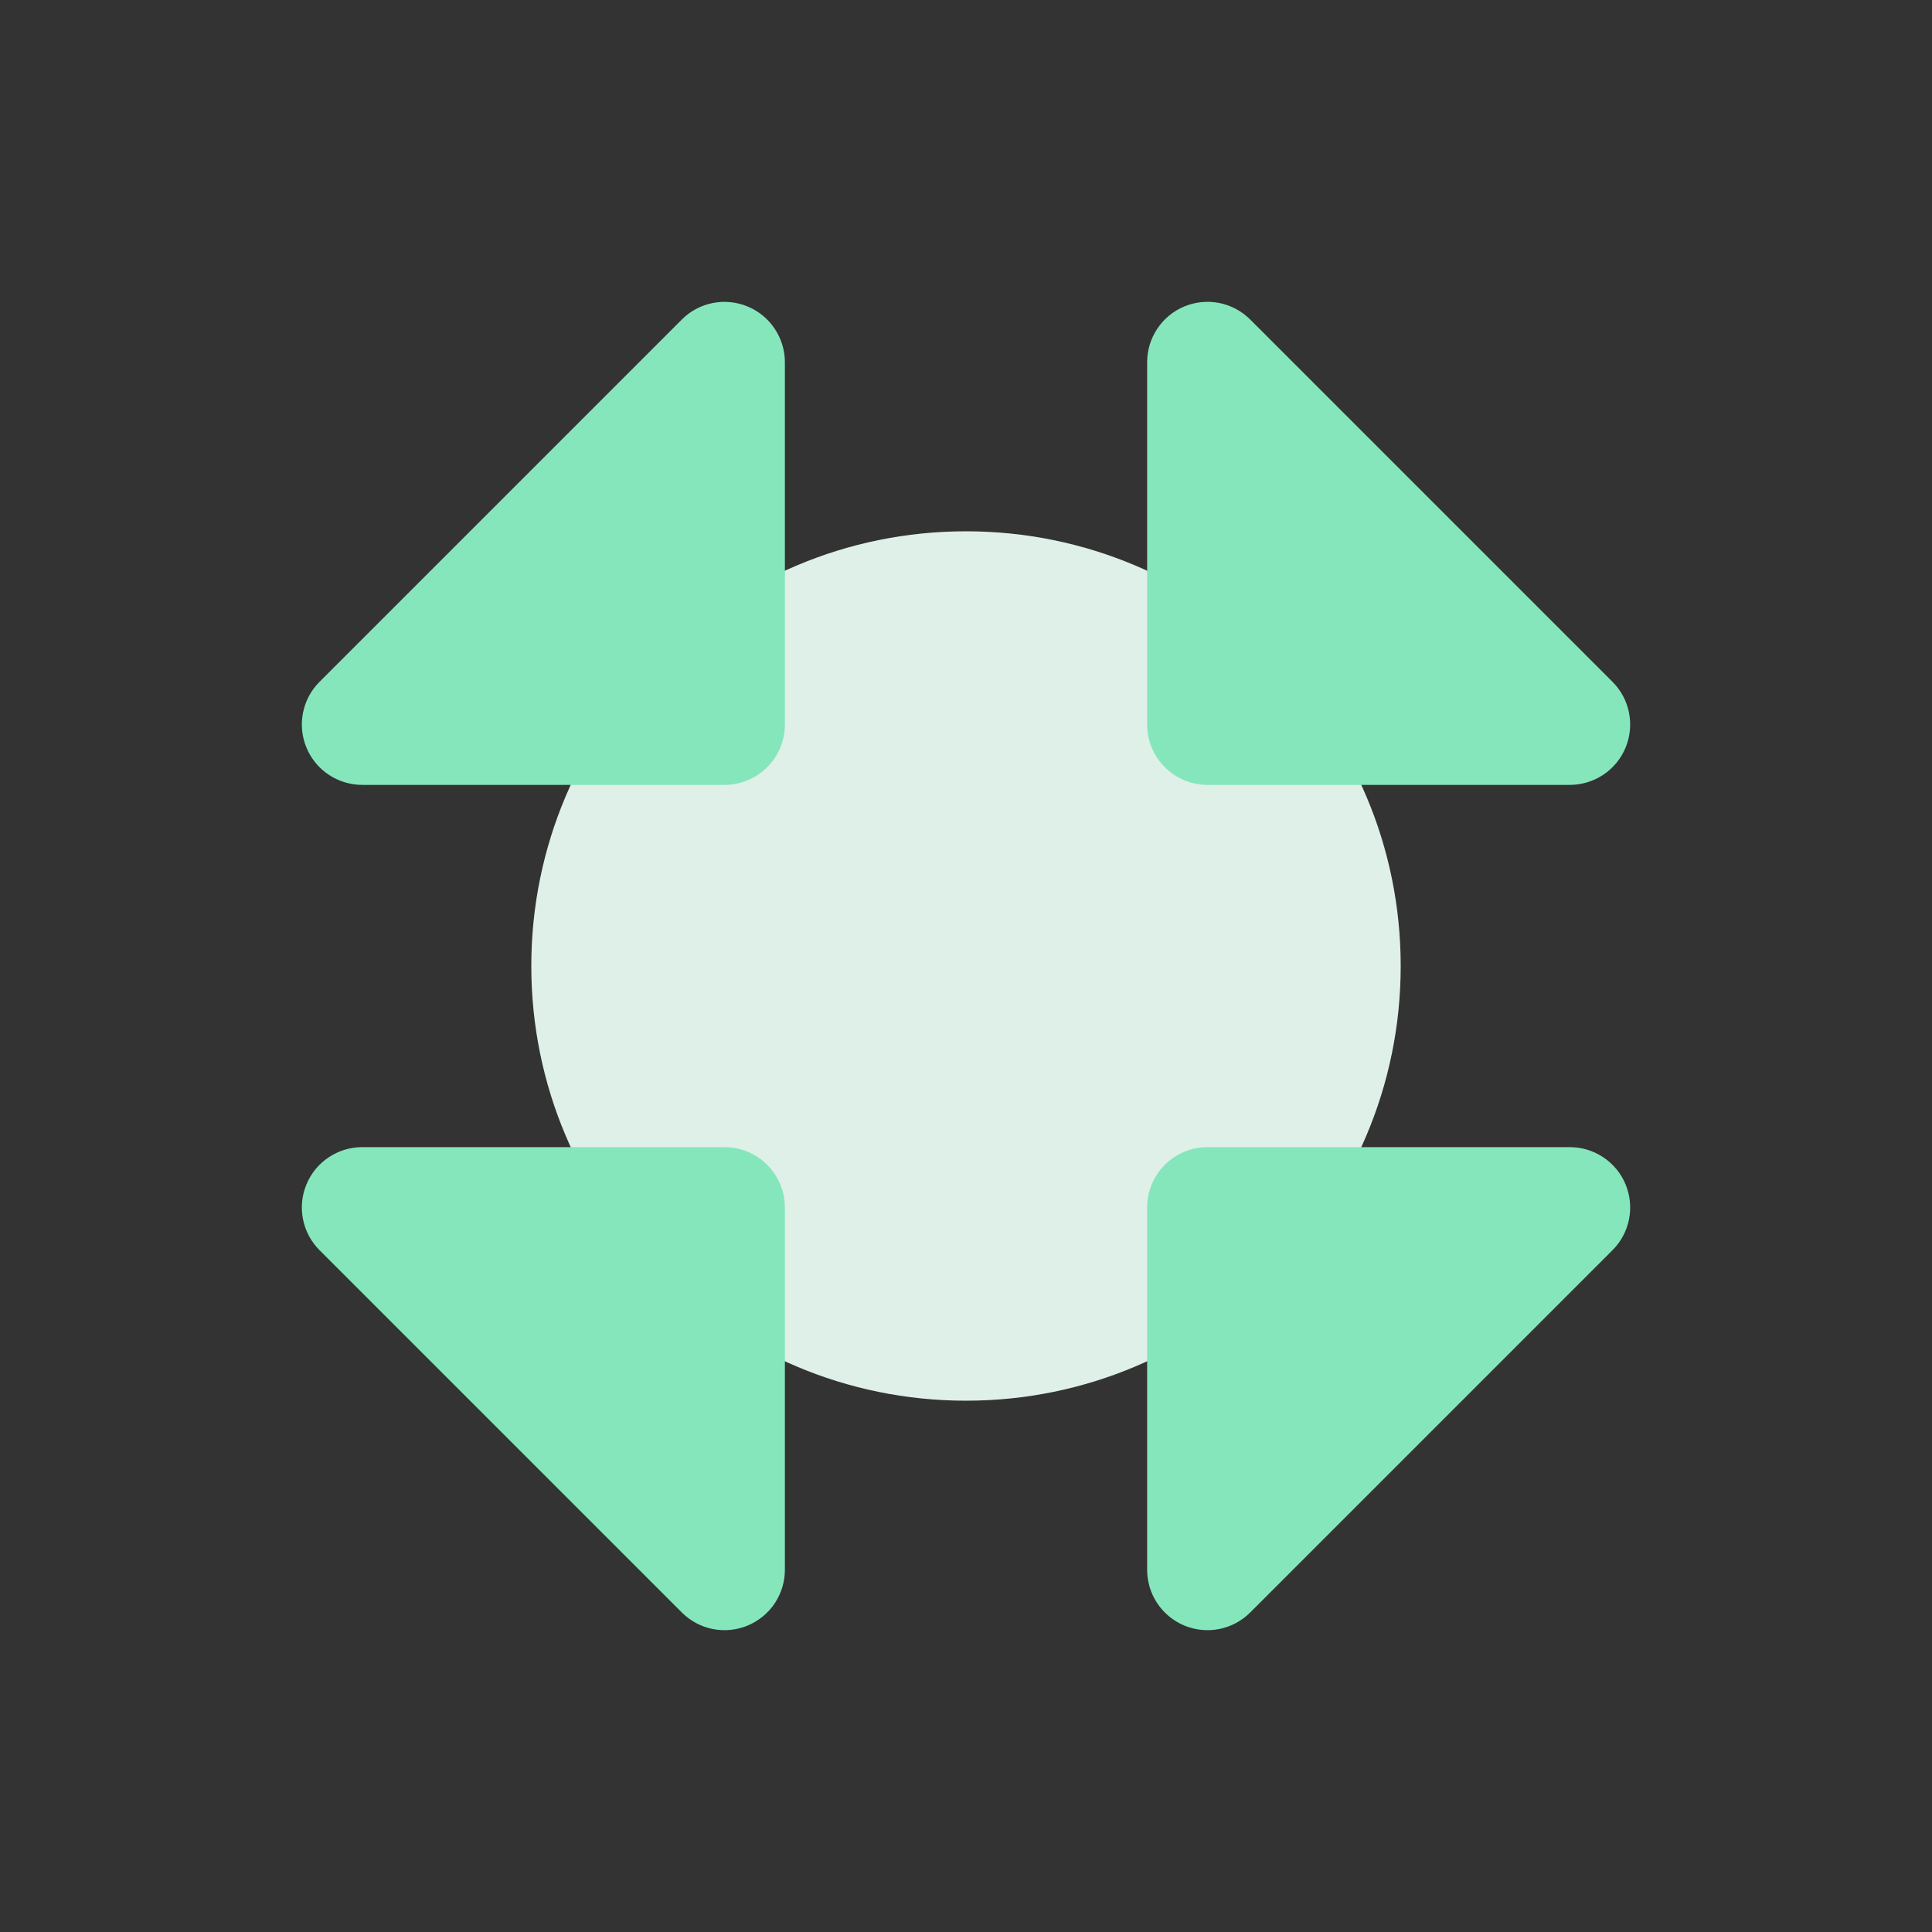
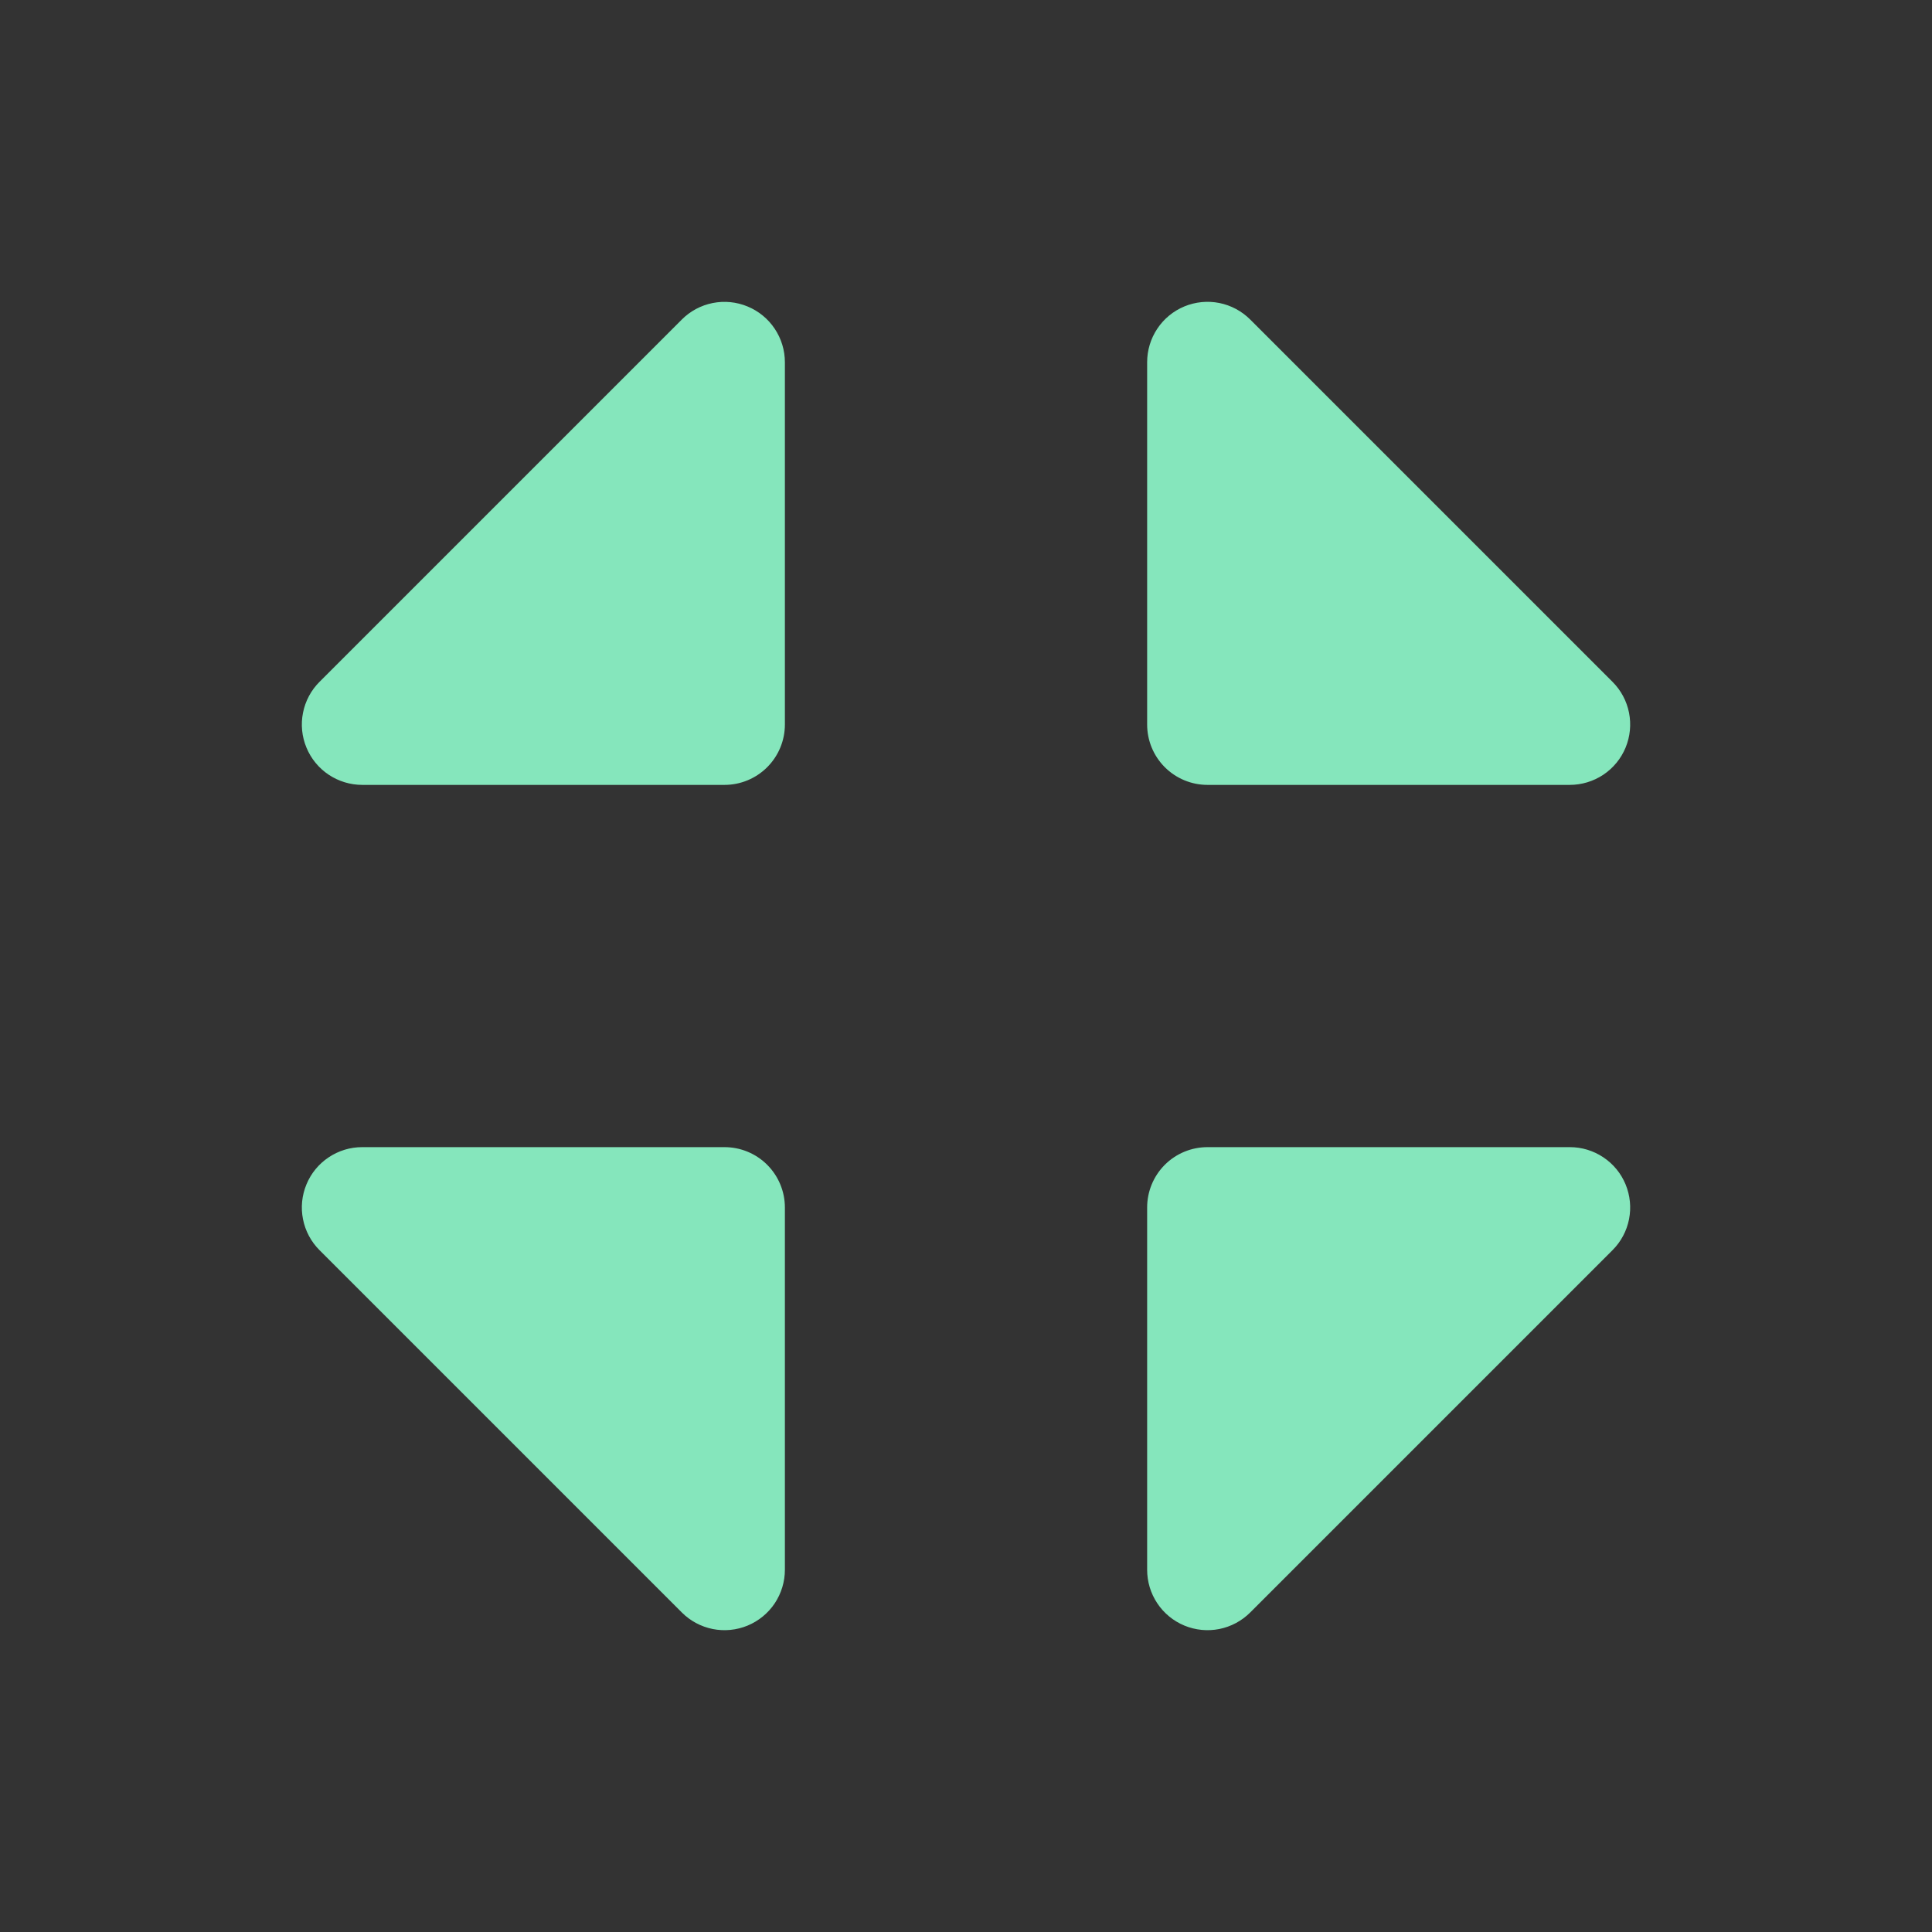
<svg xmlns="http://www.w3.org/2000/svg" width="50" height="50" viewBox="0 0 50 50" fill="none">
  <rect x="0" y="0" width="50" height="50" fill="#333333" stroke="none" />
-   <path d="M36.25 25C36.25 31.213 31.213 36.25 25 36.25C18.787 36.25 13.75 31.213 13.75 25C13.75 18.787 18.787 13.75 25 13.75C31.213 13.75 36.25 18.787 36.25 25Z" fill="#DFF0E8" />
  <path d="M29.688 18.75V9.375C29.688 9.066 29.779 8.764 29.951 8.506C30.122 8.249 30.366 8.049 30.652 7.93C30.938 7.812 31.252 7.781 31.555 7.841C31.859 7.902 32.137 8.051 32.356 8.27L41.731 17.645C41.95 17.863 42.099 18.142 42.159 18.445C42.219 18.748 42.188 19.062 42.07 19.348C41.952 19.634 41.751 19.878 41.494 20.05C41.237 20.221 40.934 20.313 40.625 20.313H31.25C30.836 20.313 30.438 20.148 30.145 19.855C29.852 19.562 29.688 19.165 29.688 18.75ZM18.75 29.688H9.375C9.066 29.687 8.764 29.779 8.507 29.951C8.249 30.122 8.049 30.366 7.931 30.652C7.812 30.938 7.781 31.252 7.842 31.555C7.902 31.858 8.051 32.137 8.27 32.355L17.645 41.73C17.863 41.949 18.142 42.098 18.445 42.159C18.748 42.219 19.063 42.188 19.348 42.07C19.634 41.951 19.878 41.751 20.05 41.494C20.221 41.237 20.313 40.934 20.313 40.625V31.25C20.313 30.836 20.148 30.438 19.855 30.145C19.562 29.852 19.165 29.688 18.75 29.688ZM19.348 7.932C19.062 7.813 18.748 7.782 18.445 7.842C18.142 7.902 17.863 8.051 17.645 8.27L8.27 17.645C8.051 17.863 7.902 18.142 7.842 18.445C7.781 18.748 7.812 19.062 7.931 19.348C8.049 19.634 8.249 19.878 8.507 20.05C8.764 20.221 9.066 20.313 9.375 20.313H18.75C19.165 20.313 19.562 20.148 19.855 19.855C20.148 19.562 20.313 19.165 20.313 18.75V9.375C20.313 9.066 20.221 8.764 20.049 8.507C19.878 8.25 19.633 8.05 19.348 7.932ZM40.625 29.688H31.25C30.836 29.688 30.438 29.852 30.145 30.145C29.852 30.438 29.688 30.836 29.688 31.25V40.625C29.688 40.934 29.779 41.237 29.951 41.494C30.122 41.751 30.366 41.951 30.652 42.07C30.938 42.188 31.252 42.219 31.555 42.159C31.859 42.098 32.137 41.949 32.356 41.73L41.731 32.355C41.95 32.137 42.099 31.858 42.159 31.555C42.219 31.252 42.188 30.938 42.07 30.652C41.952 30.366 41.751 30.122 41.494 29.951C41.237 29.779 40.934 29.687 40.625 29.688Z" fill="#85E6BC" />
</svg>